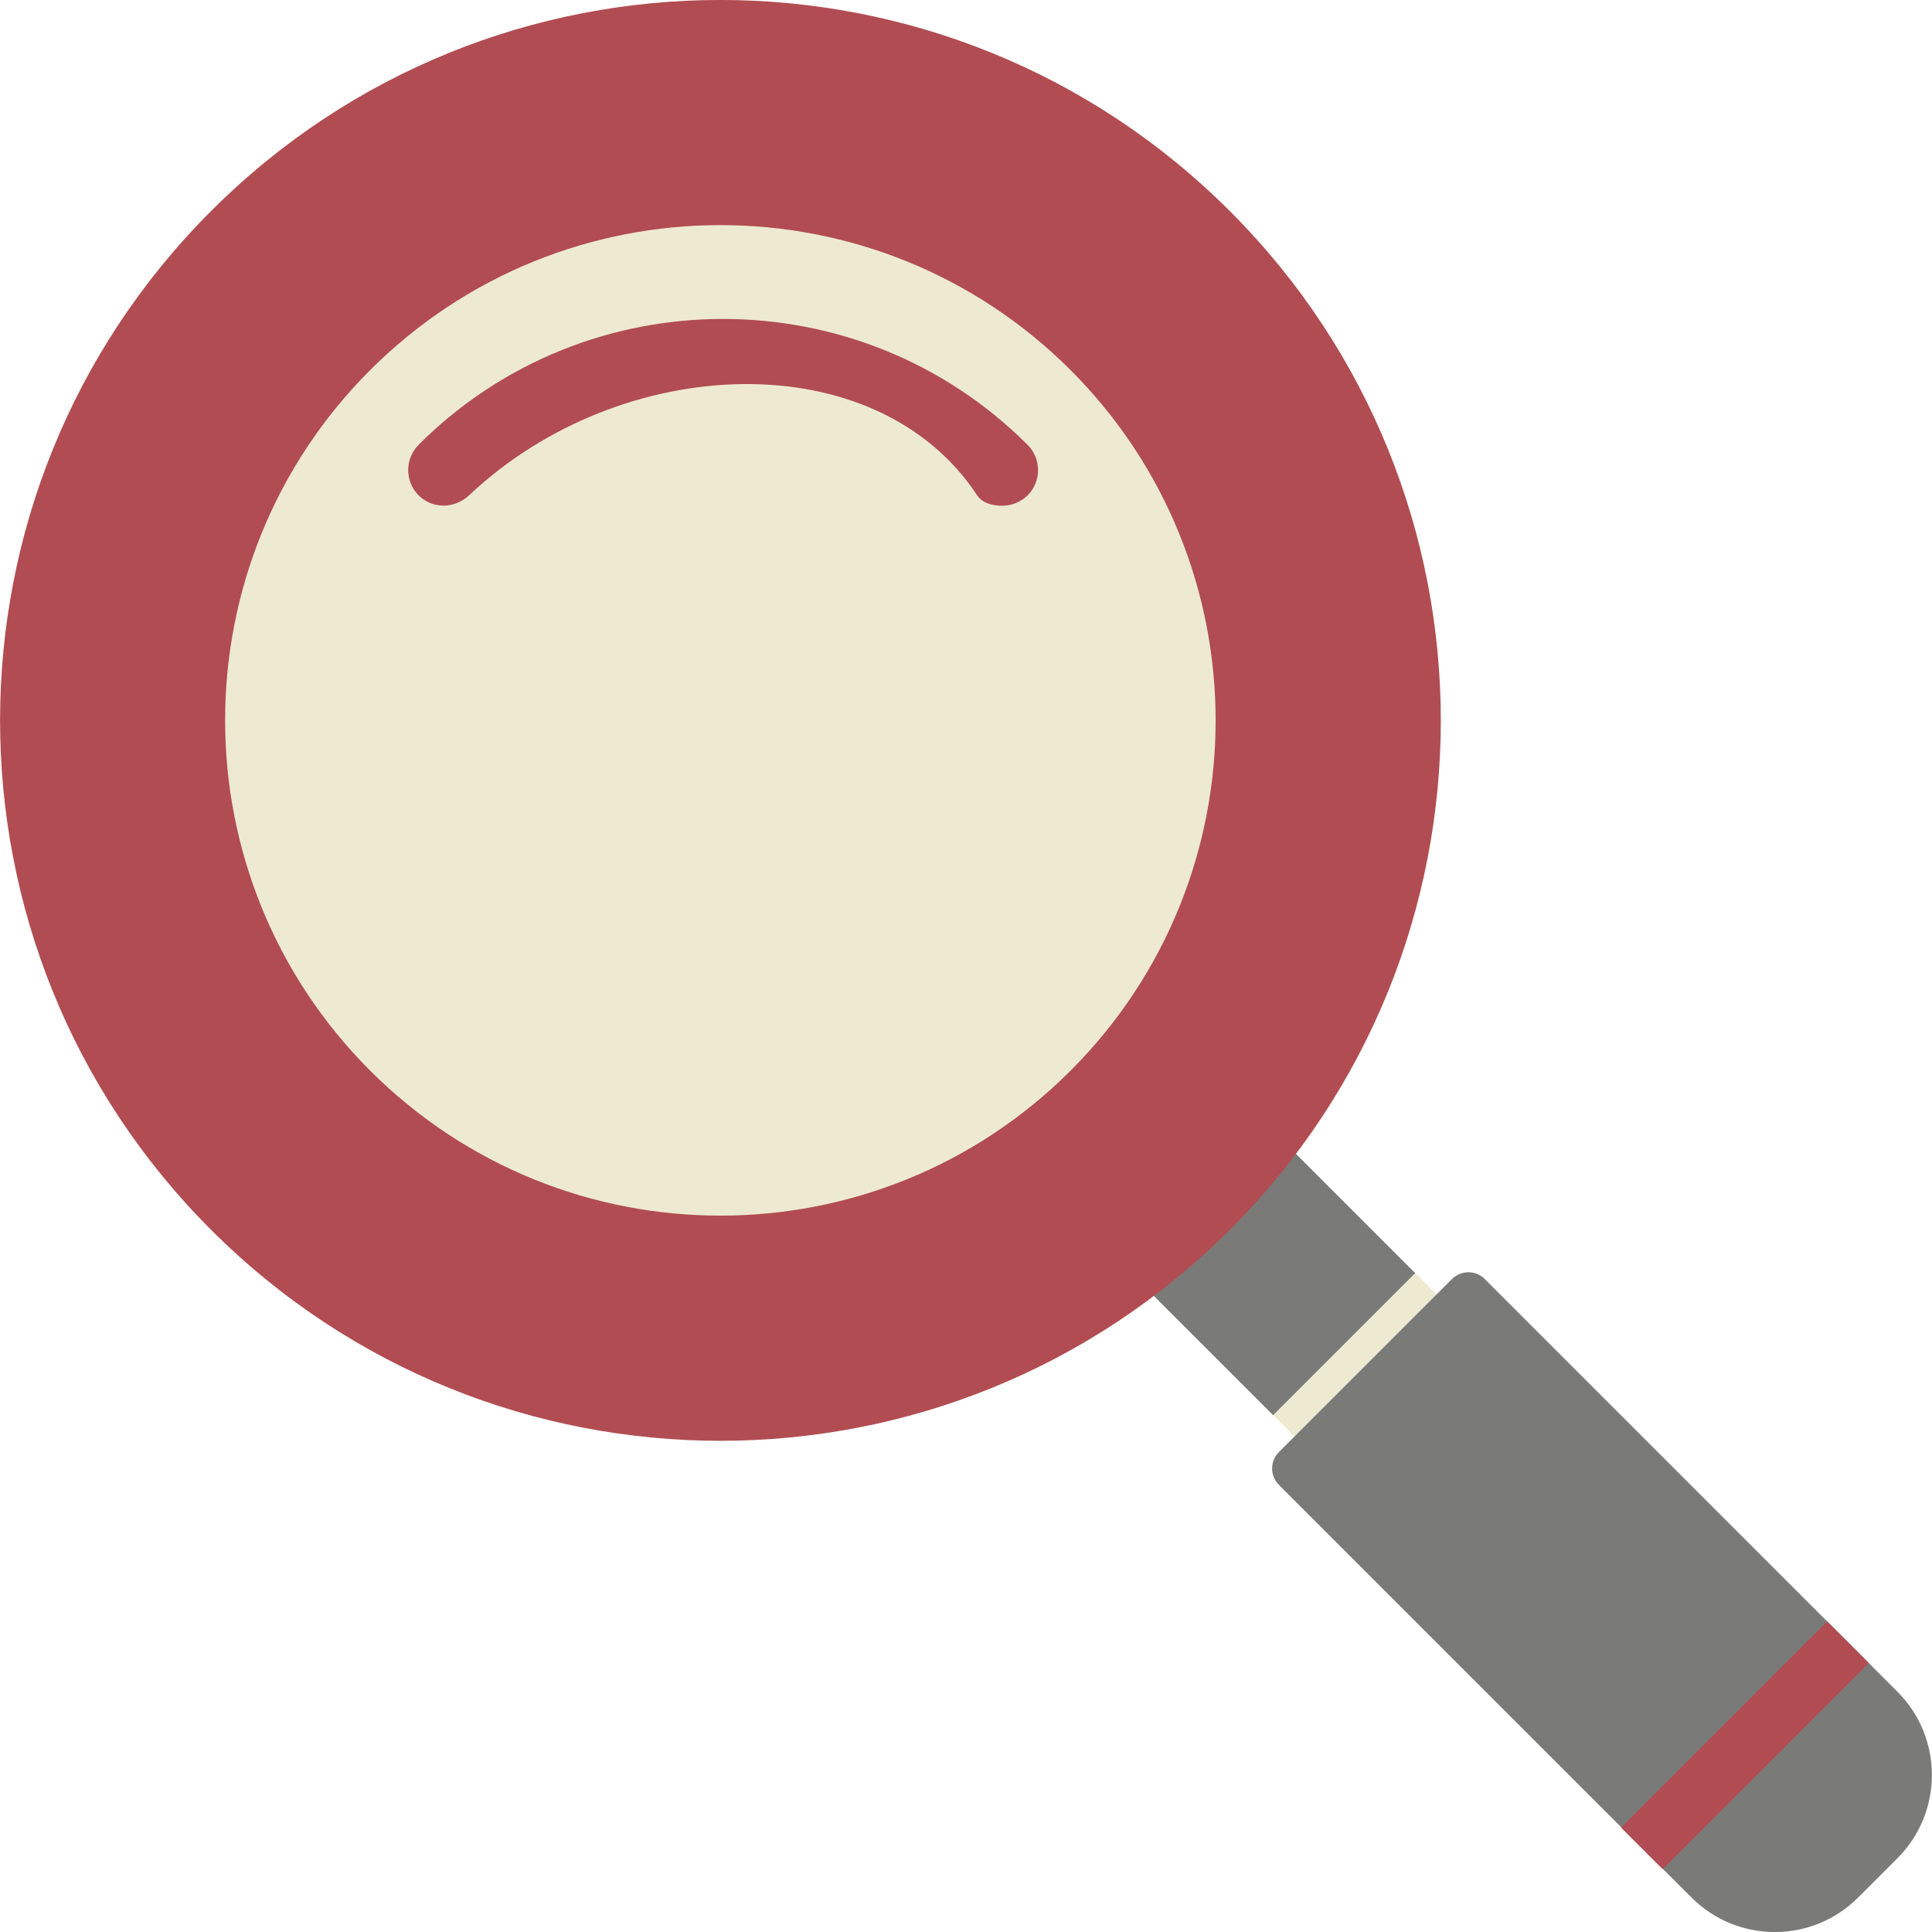
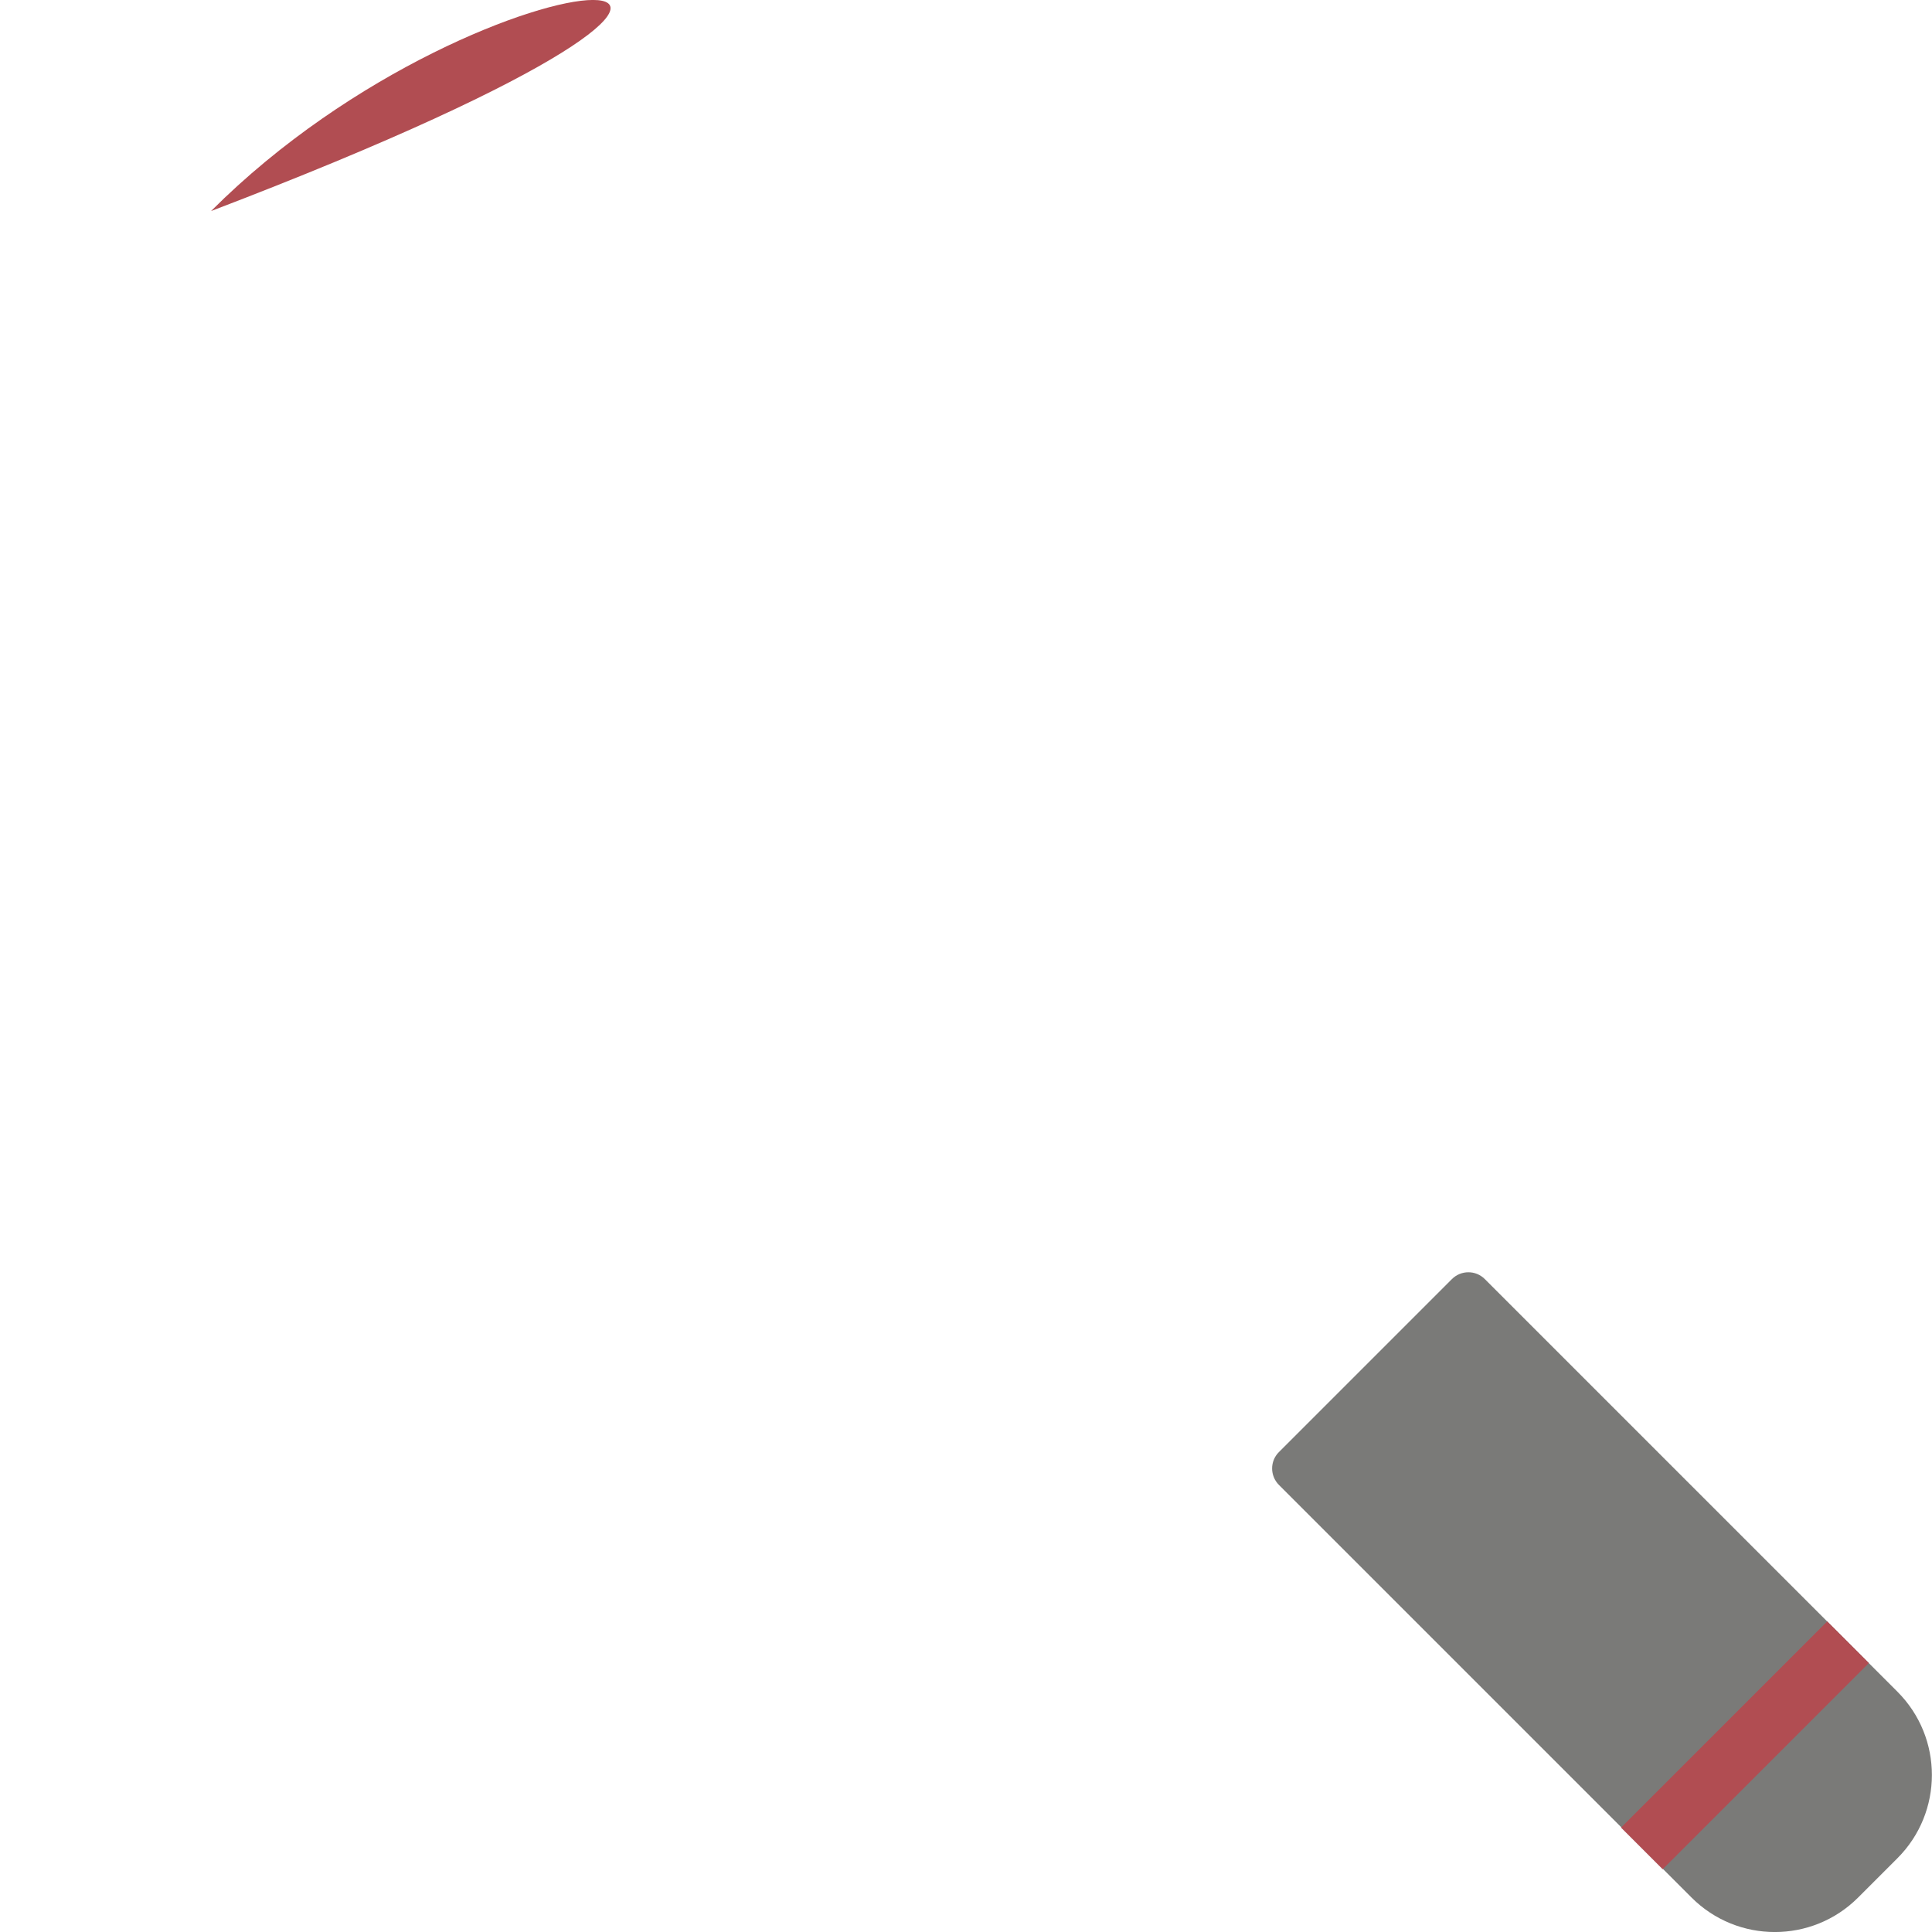
<svg xmlns="http://www.w3.org/2000/svg" id="_Слой_2" data-name="Слой 2" viewBox="0 0 137.49 137.49">
  <defs>
    <style>
      .cls-1 {
        fill: #7a7a78;
      }

      .cls-2 {
        fill: #eeead1;
      }

      .cls-3 {
        fill: #b14d52;
      }
    </style>
  </defs>
  <g id="Object">
    <g>
-       <rect class="cls-1" x="76.72" y="67.2" width="14.3" height="33.35" transform="translate(-34.74 83.87) rotate(-45)" />
-       <rect class="cls-2" x="91.22" y="94.55" width="14.3" height="7.65" transform="translate(-40.75 98.36) rotate(-45)" />
-       <path class="cls-3" d="m15.02,15.02c-20.02,20.02-20.02,52.48,0,72.5,20.02,20.02,52.48,20.02,72.5,0,20.02-20.02,20.02-52.48,0-72.5C67.49-5.01,35.03-5.01,15.02,15.02Z" />
-       <path class="cls-2" d="m26.34,26.34c-13.76,13.76-13.76,36.08,0,49.85,13.77,13.76,36.08,13.76,49.85,0,13.76-13.76,13.76-36.08,0-49.85-13.77-13.76-36.08-13.76-49.85,0Z" />
+       <path class="cls-3" d="m15.02,15.02C67.49-5.01,35.03-5.01,15.02,15.02Z" />
      <path class="cls-1" d="m130.17,115.53l-24.51-24.51c-.64-.64-1.68-.64-2.33,0l-12.32,12.32c-.64.64-.64,1.68,0,2.33l24.51,24.51,3.4,3.4,1.46,1.46c3.27,3.27,8.58,3.27,11.85,0l2.8-2.8c3.27-3.27,3.27-8.58,0-11.85l-1.46-1.46-3.4-3.4Z" />
      <rect class="cls-3" x="113.81" y="122.11" width="20.75" height="4.19" transform="translate(-51.46 124.19) rotate(-45)" />
-       <path class="cls-3" d="m29.79,31.66c-.99.99-.99,2.6,0,3.59.99.99,2.57.96,3.59,0,10.87-10.25,29-10.86,36.16,0,.39.59,1.15.74,1.79.74s1.3-.25,1.8-.74c.99-.99.99-2.6,0-3.59-11.95-11.95-31.4-11.95-43.35,0Z" />
    </g>
  </g>
</svg>